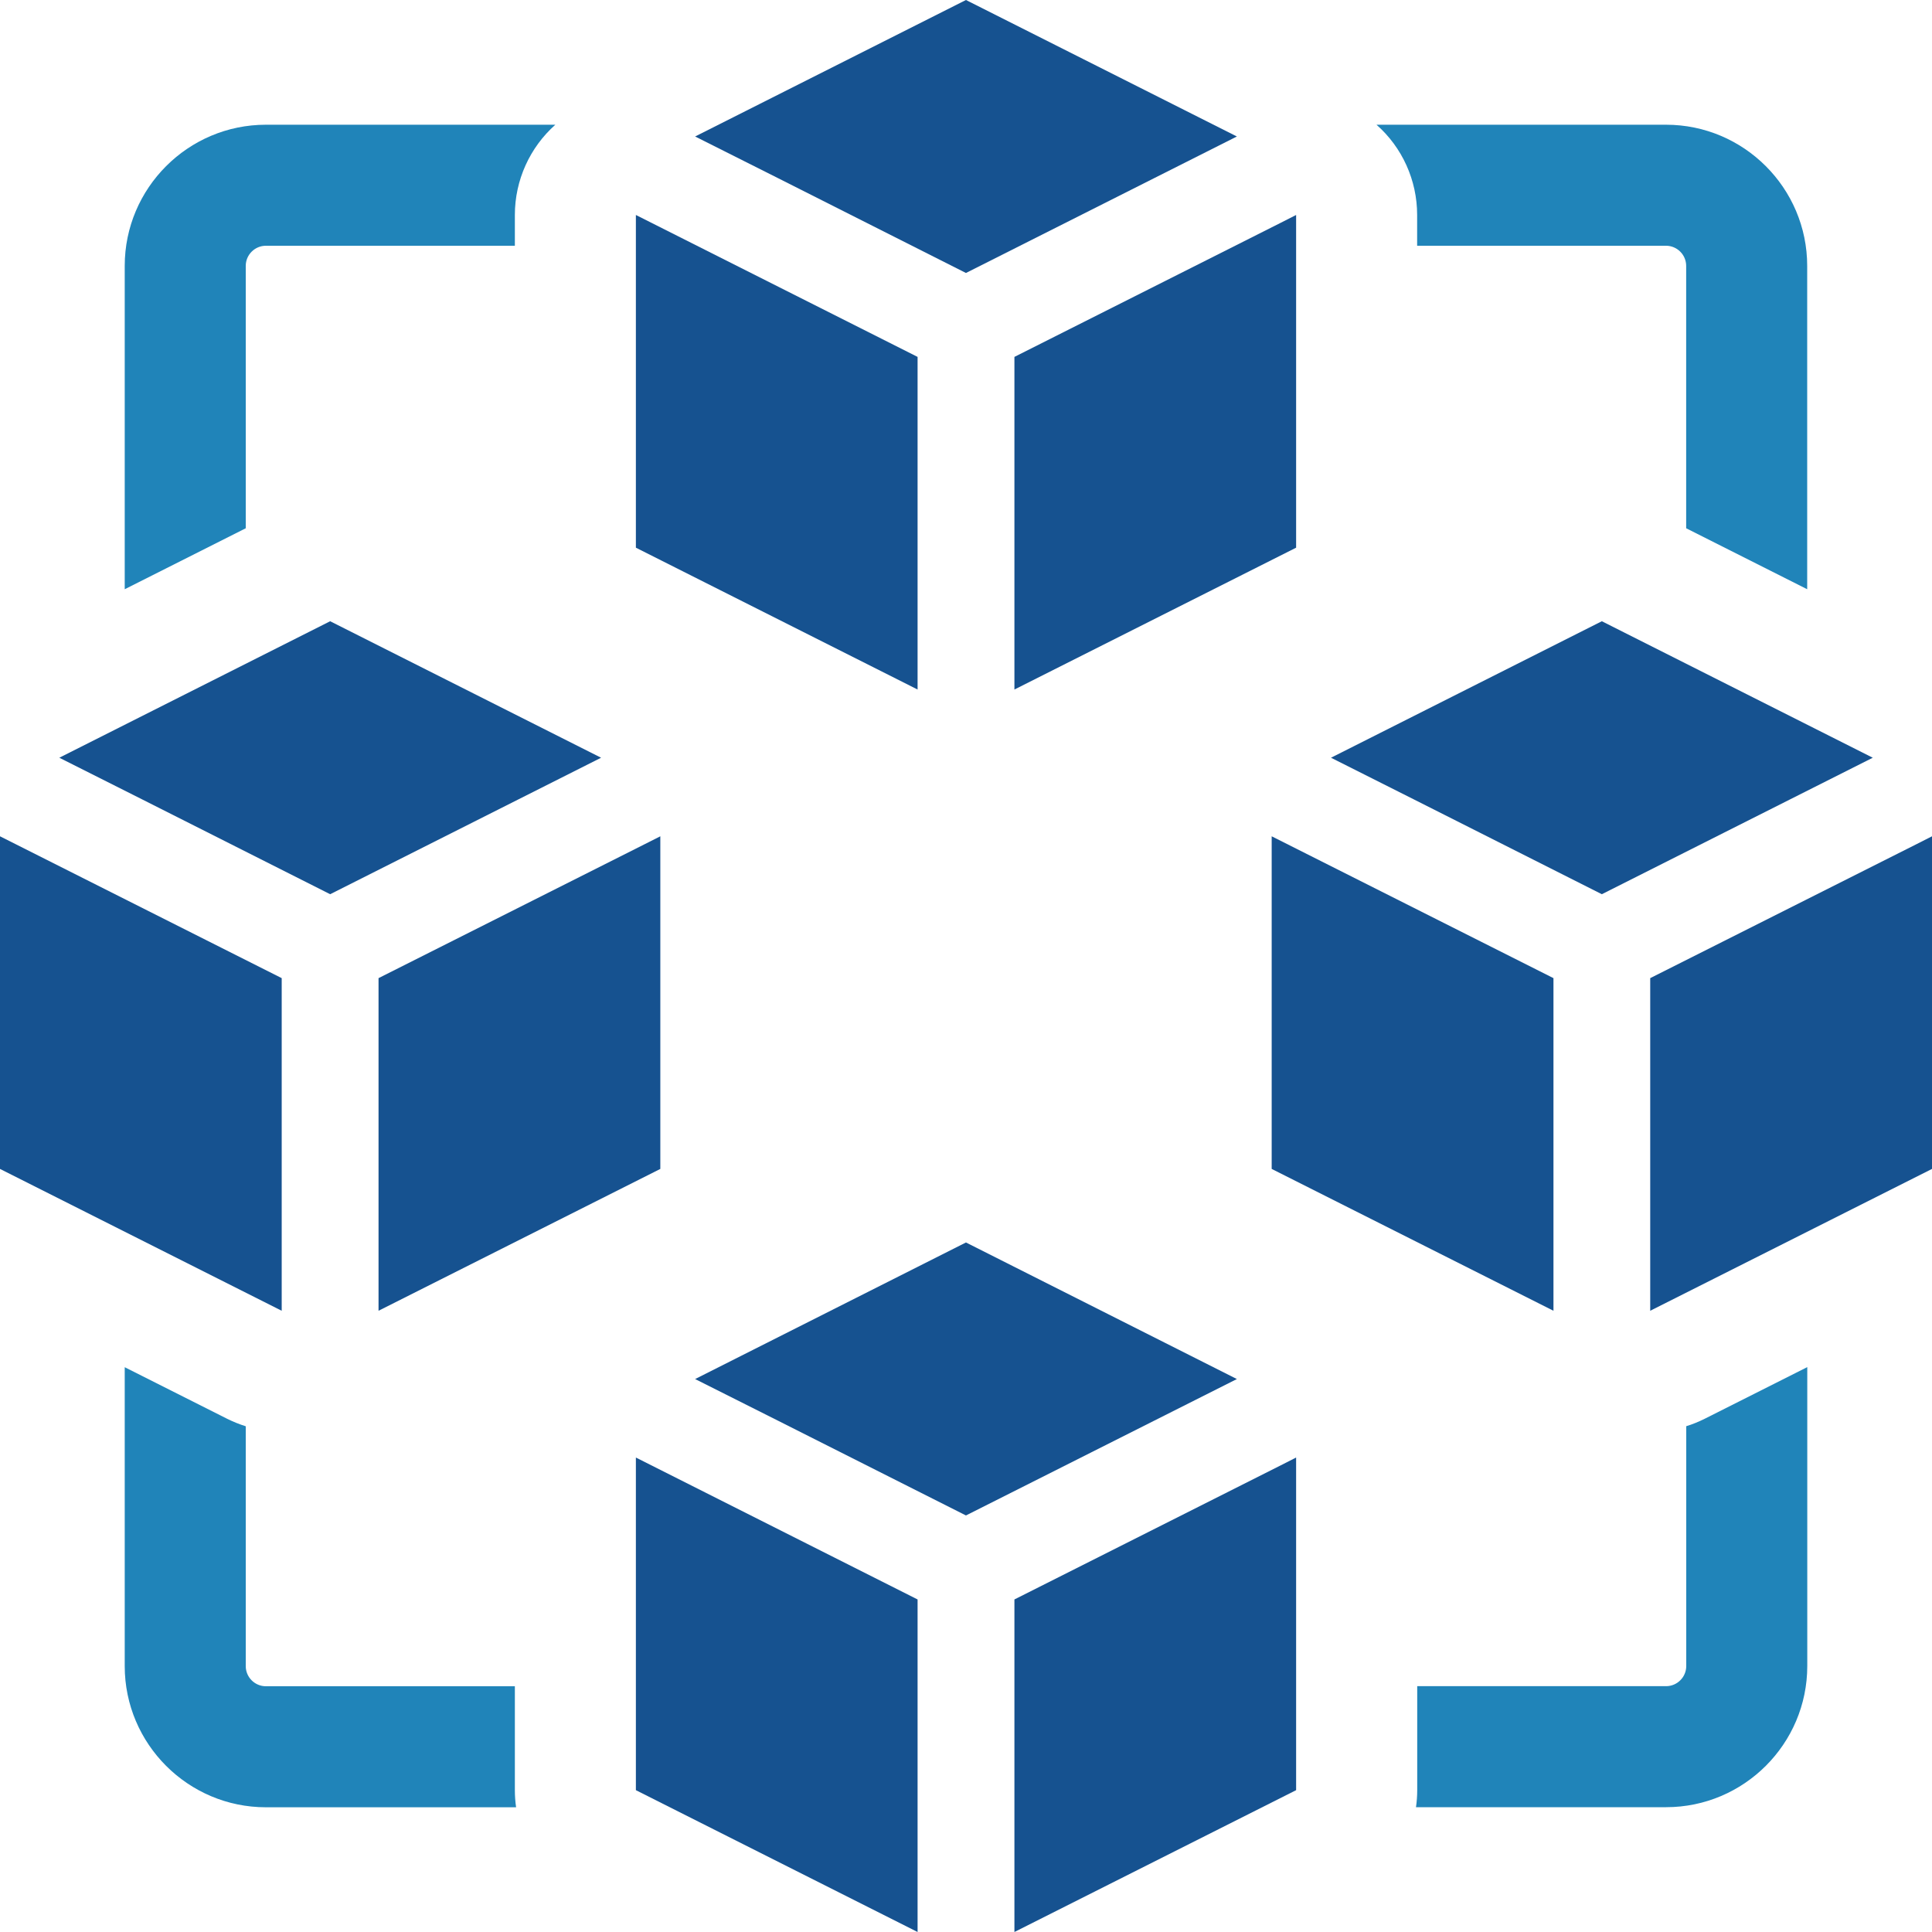
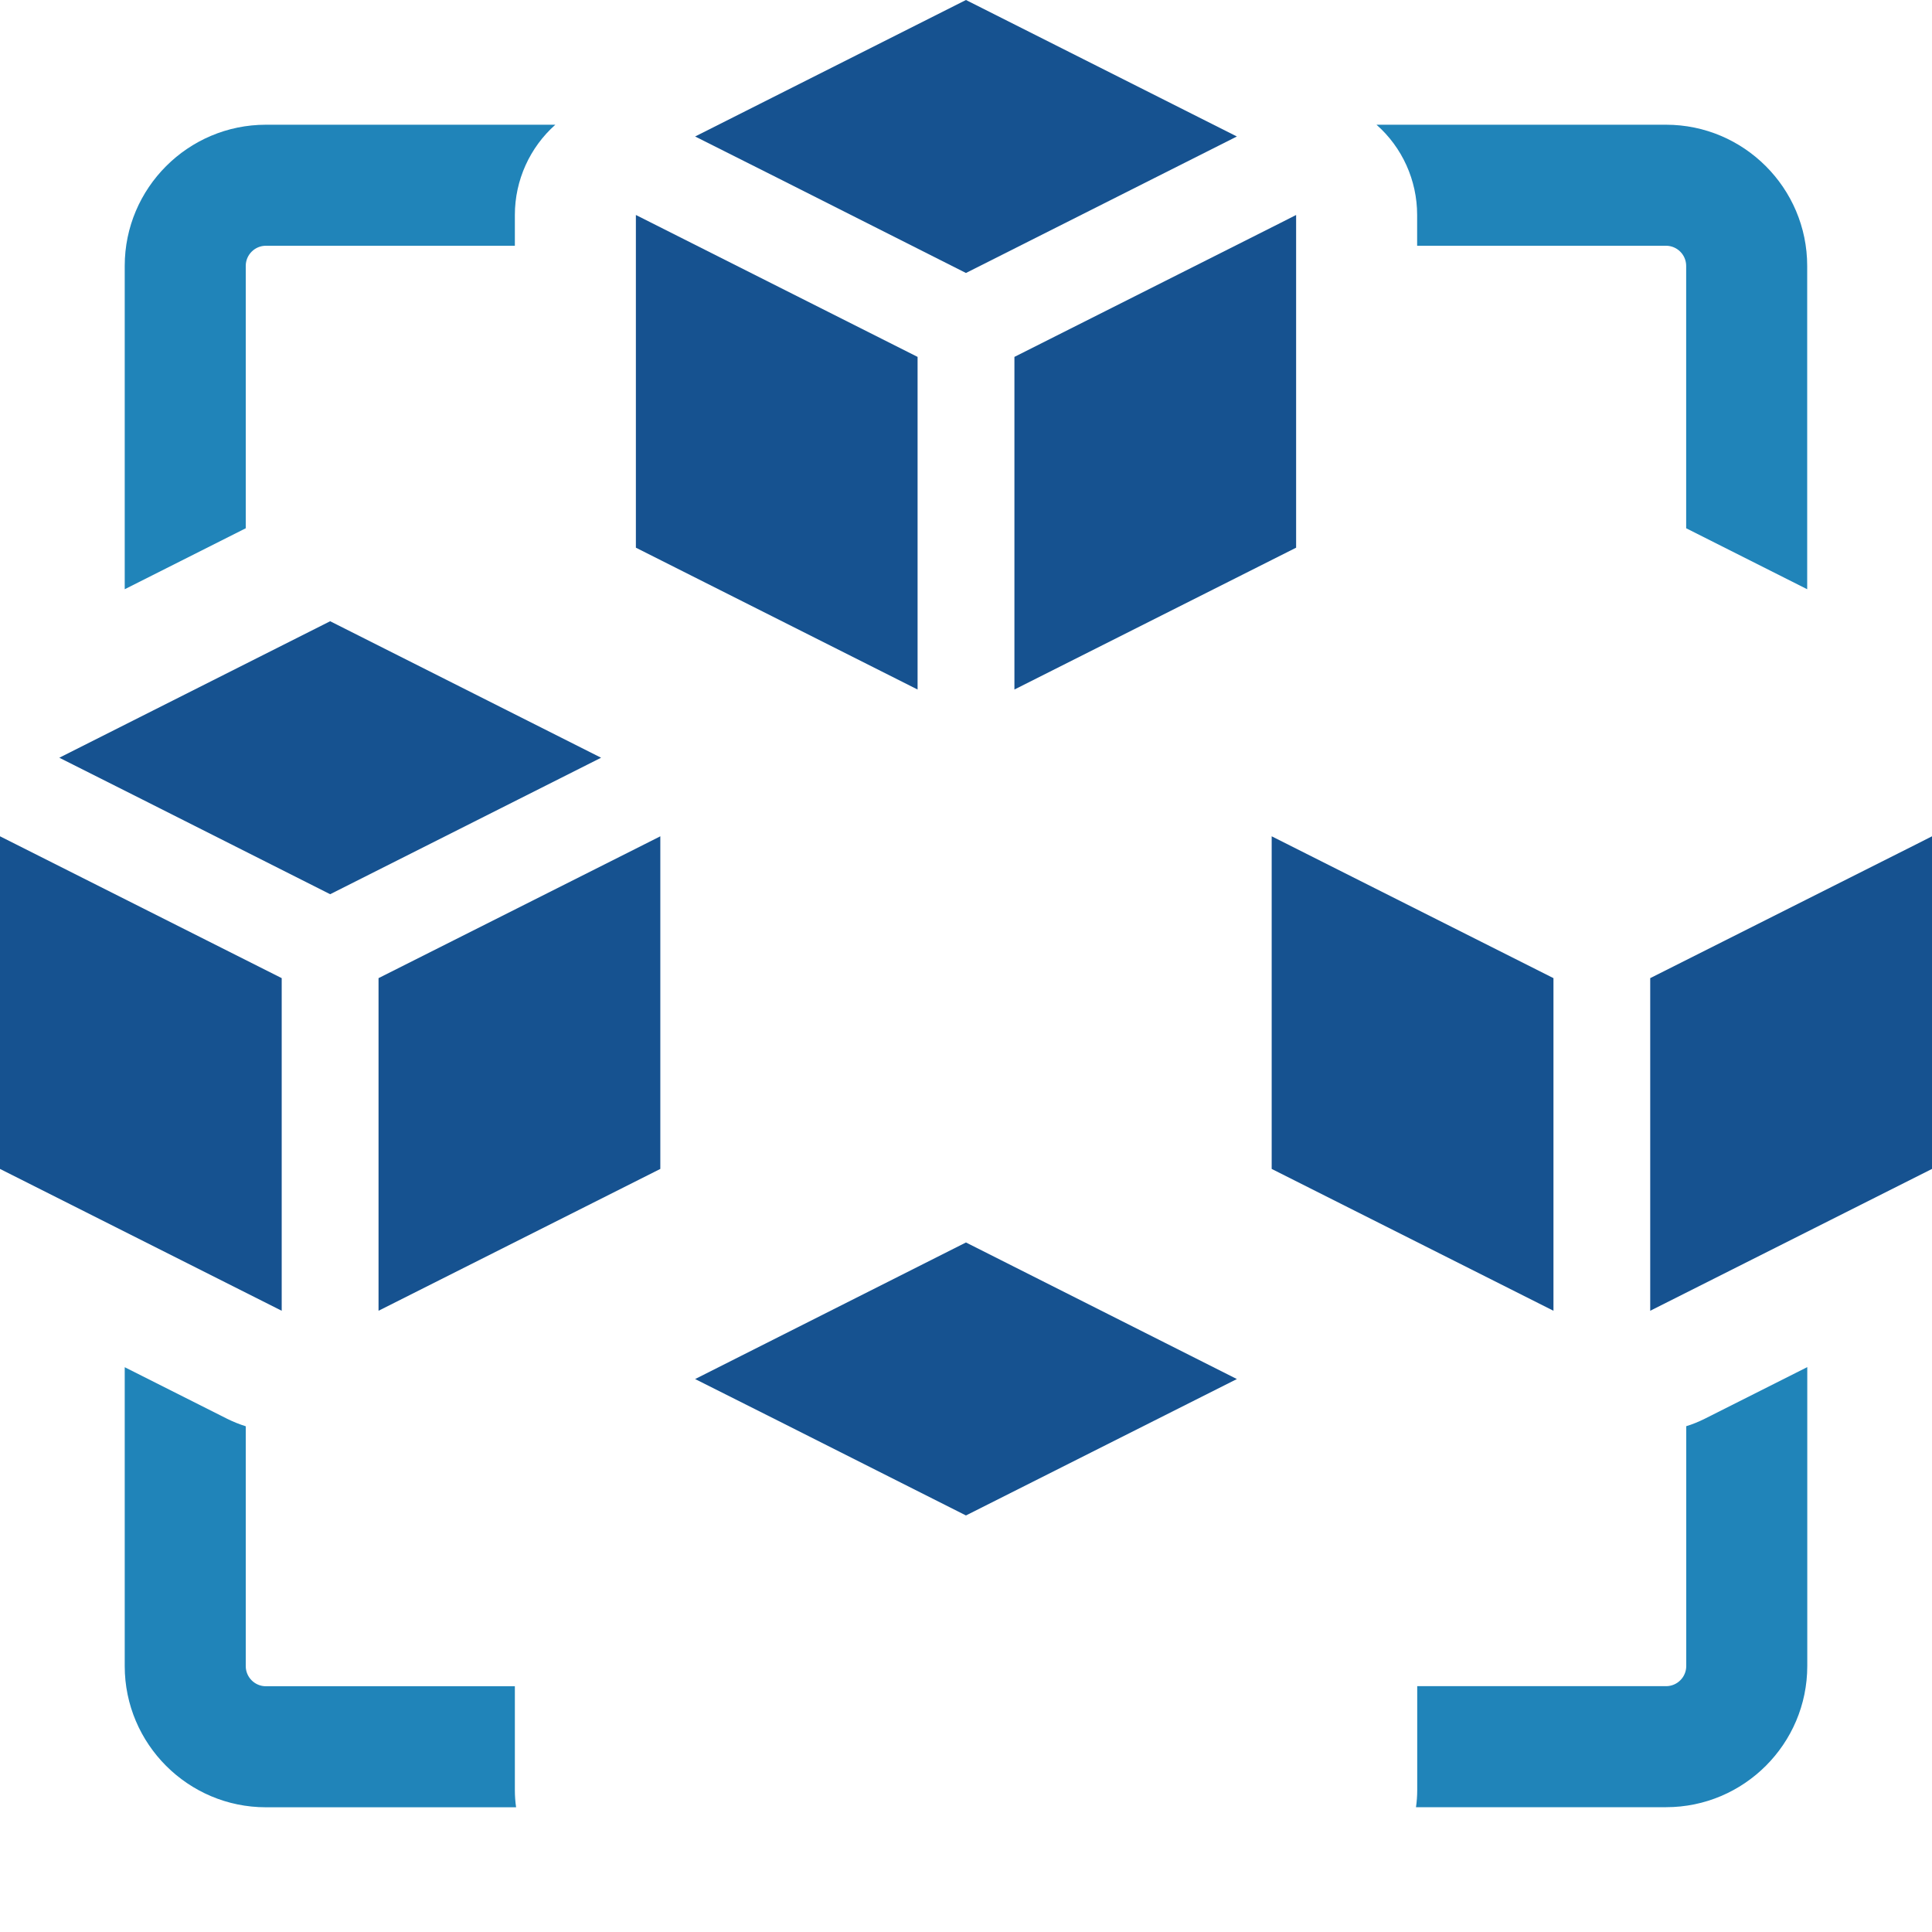
<svg xmlns="http://www.w3.org/2000/svg" id="uuid-2e4c214b-4e57-43d6-bebf-f971ab84e6a2" data-name="レイヤー 2" viewBox="0 0 234.83 234.83">
  <defs>
    <style>
      .uuid-5155028b-c23e-41fb-a9fe-4abb776b7528 {
        fill: #165290;
      }

      .uuid-222b1886-df85-4225-bb41-ed850793dc6c {
        fill: #2084b9;
      }
    </style>
  </defs>
  <g id="uuid-eaeffbb6-d3d9-4100-9917-f4121ac056e8" data-name="倨1">
    <g>
      <path class="uuid-222b1886-df85-4225-bb41-ed850793dc6c" d="M202.51,15.16h-35.2c3.12,2.75,4.94,6.74,4.94,10.97v3.74h30.25c1.35,0,2.45,1.1,2.45,2.45v31.89l14.71,7.41v-39.3c0-9.46-7.7-17.16-17.16-17.16ZM207.2,172.45c-.73.36-1.47.67-2.24.9v29.15c0,1.35-1.1,2.45-2.45,2.45h-30.25v12.63c0,.7-.05,1.39-.15,2.08h30.4c9.46,0,17.16-7.7,17.16-17.16v-36.33l-12.47,6.28ZM62.58,217.59v-12.63h-30.26c-1.35,0-2.45-1.1-2.45-2.45v-29.15c-.76-.24-1.51-.54-2.24-.9l-12.47-6.28v36.33c0,9.46,7.7,17.16,17.16,17.16h30.41c-.1-.69-.15-1.38-.15-2.08ZM32.32,15.16c-9.46,0-17.16,7.7-17.16,17.16v39.3l14.71-7.41v-31.89c0-1.35,1.1-2.45,2.45-2.45h30.26v-3.74c0-4.23,1.82-8.21,4.92-10.97h-35.19Z" />
      <g>
        <polygon class="uuid-5155028b-c23e-41fb-a9fe-4abb776b7528" points="157.54 26.13 157.54 66.57 123.3 83.81 123.3 43.38 155.61 27.11 157.54 26.13" />
        <polygon class="uuid-5155028b-c23e-41fb-a9fe-4abb776b7528" points="111.53 43.38 111.53 83.81 77.29 66.57 77.29 26.13 111.53 43.38" />
        <polygon class="uuid-5155028b-c23e-41fb-a9fe-4abb776b7528" points="150.34 16.59 117.41 33.18 94.52 21.63 84.49 16.59 117.41 0 150.34 16.59" />
      </g>
      <g>
-         <polygon class="uuid-5155028b-c23e-41fb-a9fe-4abb776b7528" points="157.54 177.16 157.54 217.59 123.3 234.83 123.3 194.41 155.61 178.14 157.54 177.16" />
-         <polygon class="uuid-5155028b-c23e-41fb-a9fe-4abb776b7528" points="111.53 194.41 111.53 234.83 77.29 217.59 77.29 177.16 111.53 194.41" />
        <polygon class="uuid-5155028b-c23e-41fb-a9fe-4abb776b7528" points="150.34 167.62 117.41 184.2 94.52 172.66 84.49 167.62 117.41 151.02 150.34 167.62" />
      </g>
      <g>
        <polygon class="uuid-5155028b-c23e-41fb-a9fe-4abb776b7528" points="234.83 101.65 234.83 142.08 200.58 159.32 200.58 118.89 232.9 102.63 234.83 101.65" />
        <polygon class="uuid-5155028b-c23e-41fb-a9fe-4abb776b7528" points="188.82 118.89 188.82 159.32 154.57 142.08 154.57 101.65 188.82 118.89" />
-         <polygon class="uuid-5155028b-c23e-41fb-a9fe-4abb776b7528" points="227.63 92.1 194.7 108.69 171.8 97.14 161.78 92.1 194.7 75.51 227.63 92.1" />
      </g>
      <g>
        <polygon class="uuid-5155028b-c23e-41fb-a9fe-4abb776b7528" points="80.26 101.65 80.26 142.08 46.01 159.32 46.01 118.89 78.32 102.63 80.26 101.65" />
        <polygon class="uuid-5155028b-c23e-41fb-a9fe-4abb776b7528" points="34.24 118.89 34.24 159.32 0 142.08 0 101.65 34.24 118.89" />
        <polygon class="uuid-5155028b-c23e-41fb-a9fe-4abb776b7528" points="73.06 92.1 40.13 108.69 17.23 97.14 7.21 92.1 40.13 75.51 73.06 92.1" />
      </g>
    </g>
  </g>
</svg>